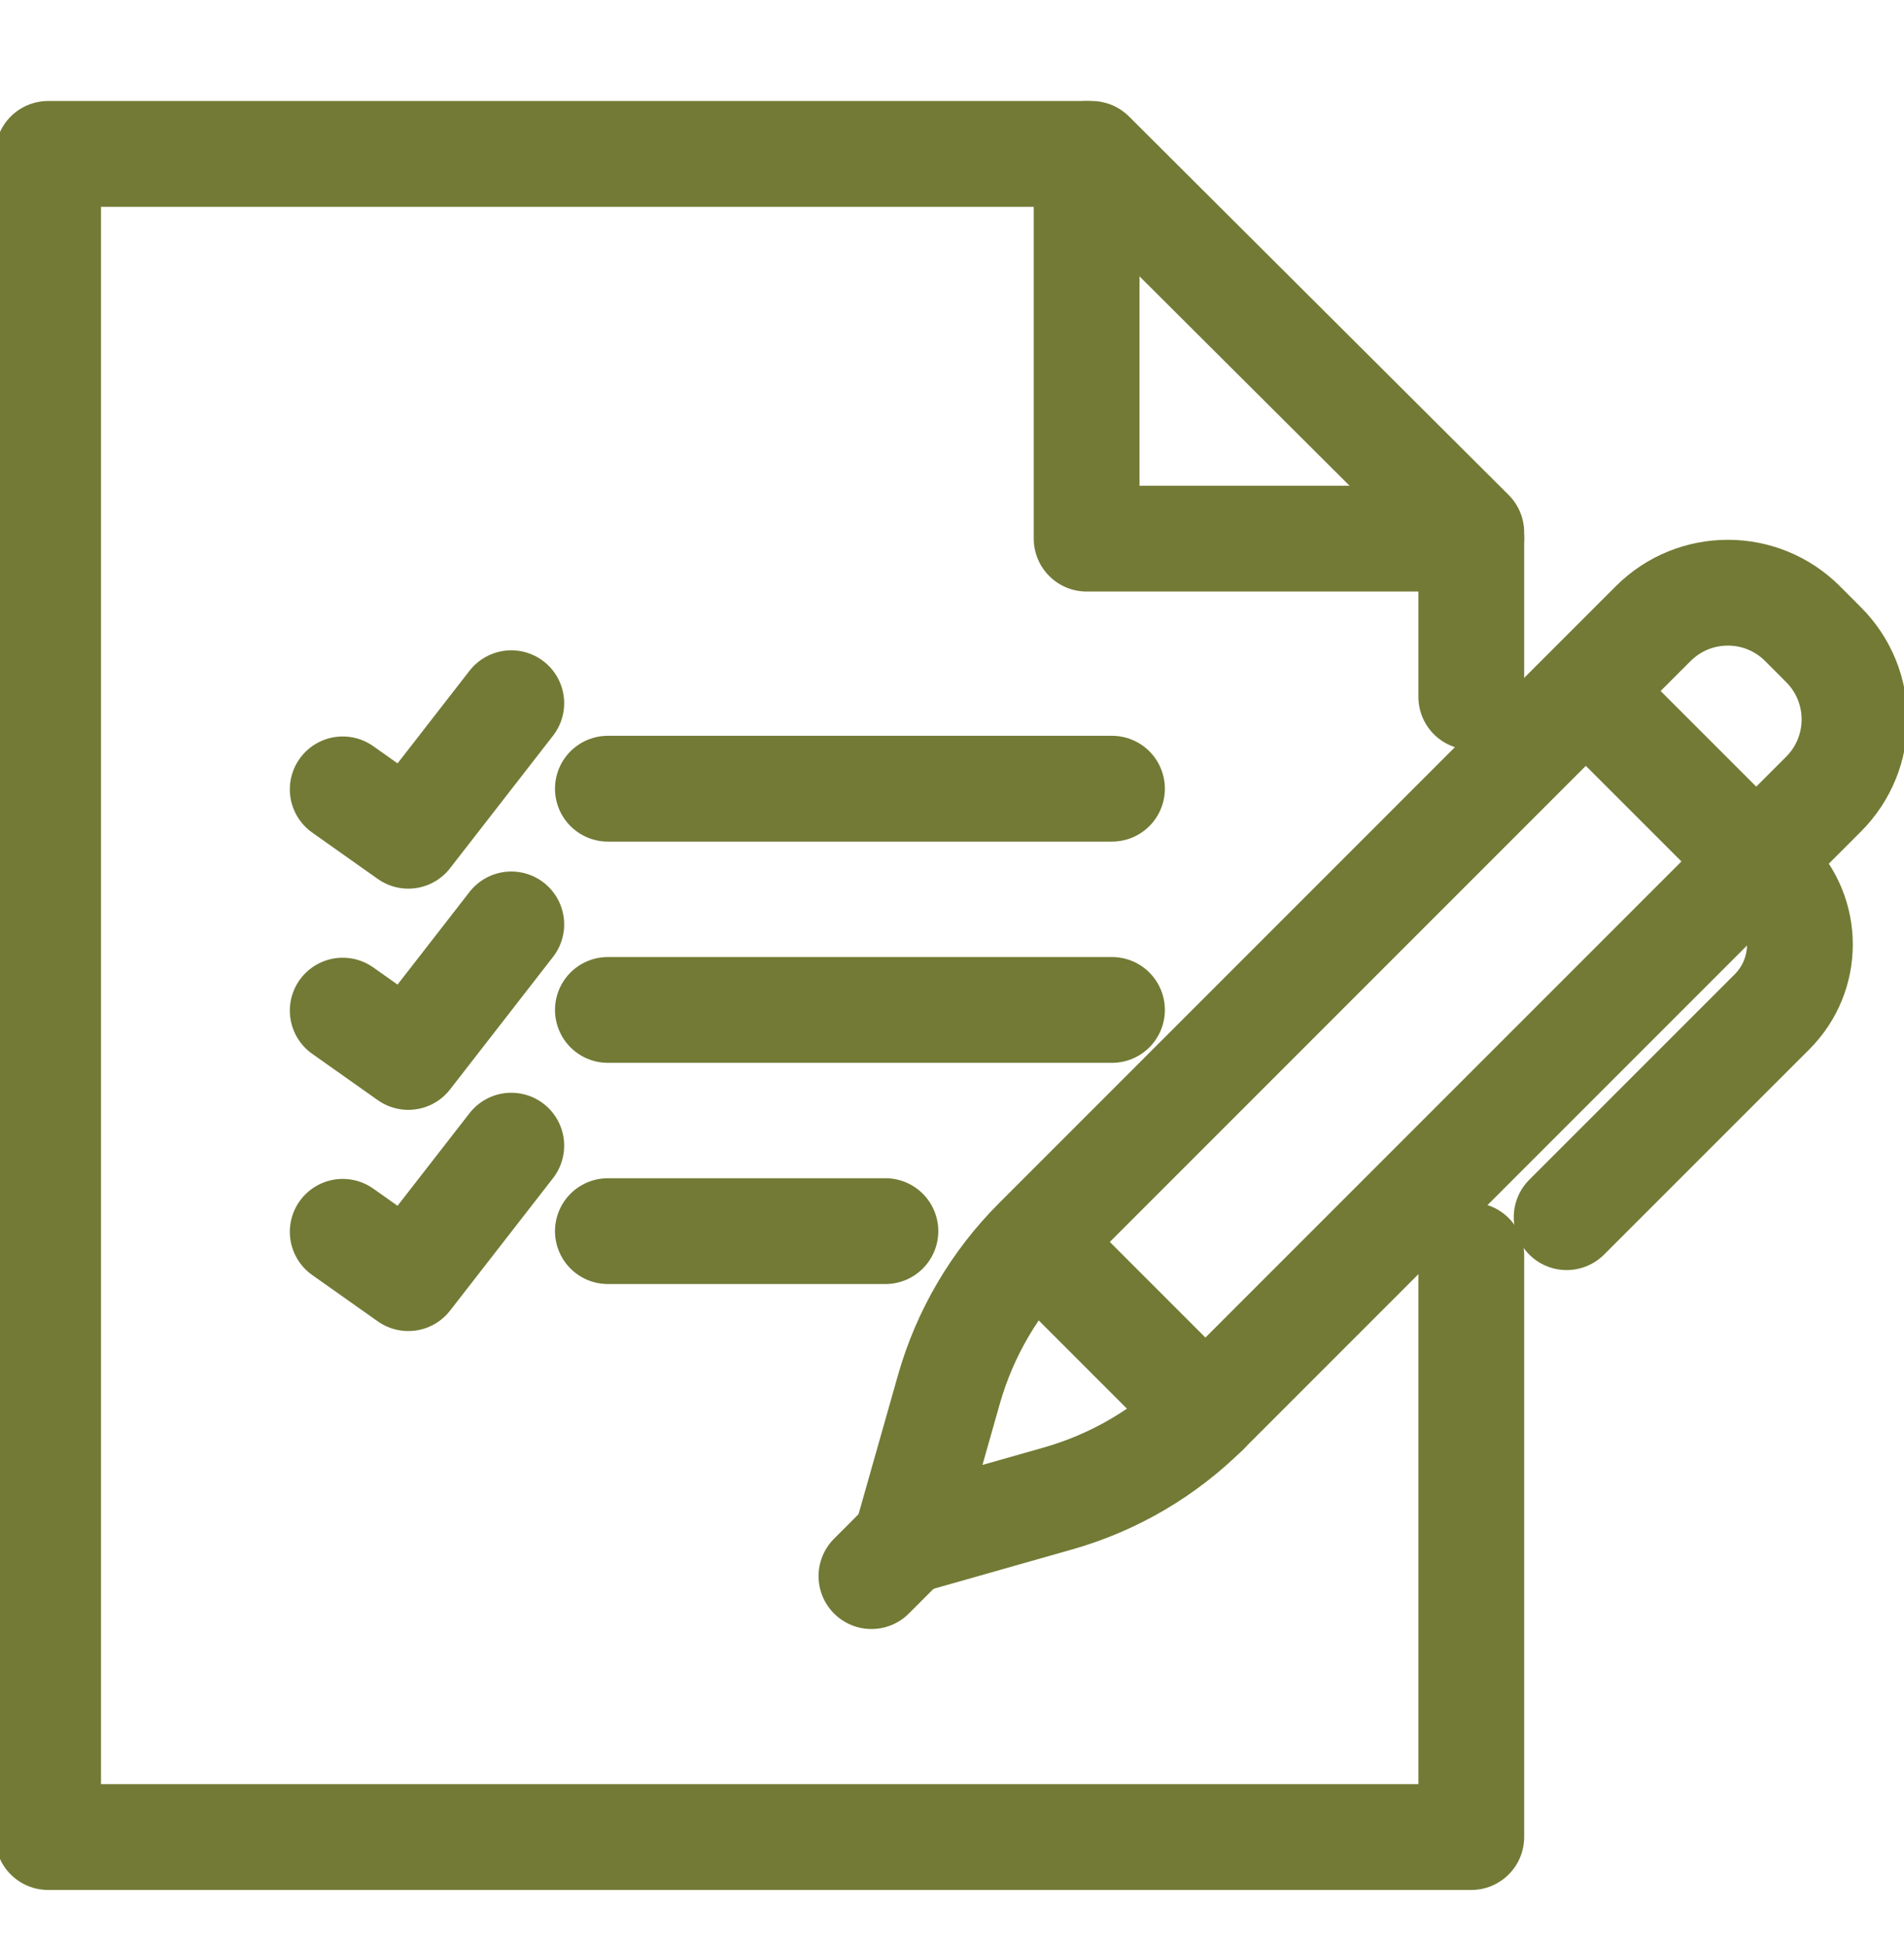
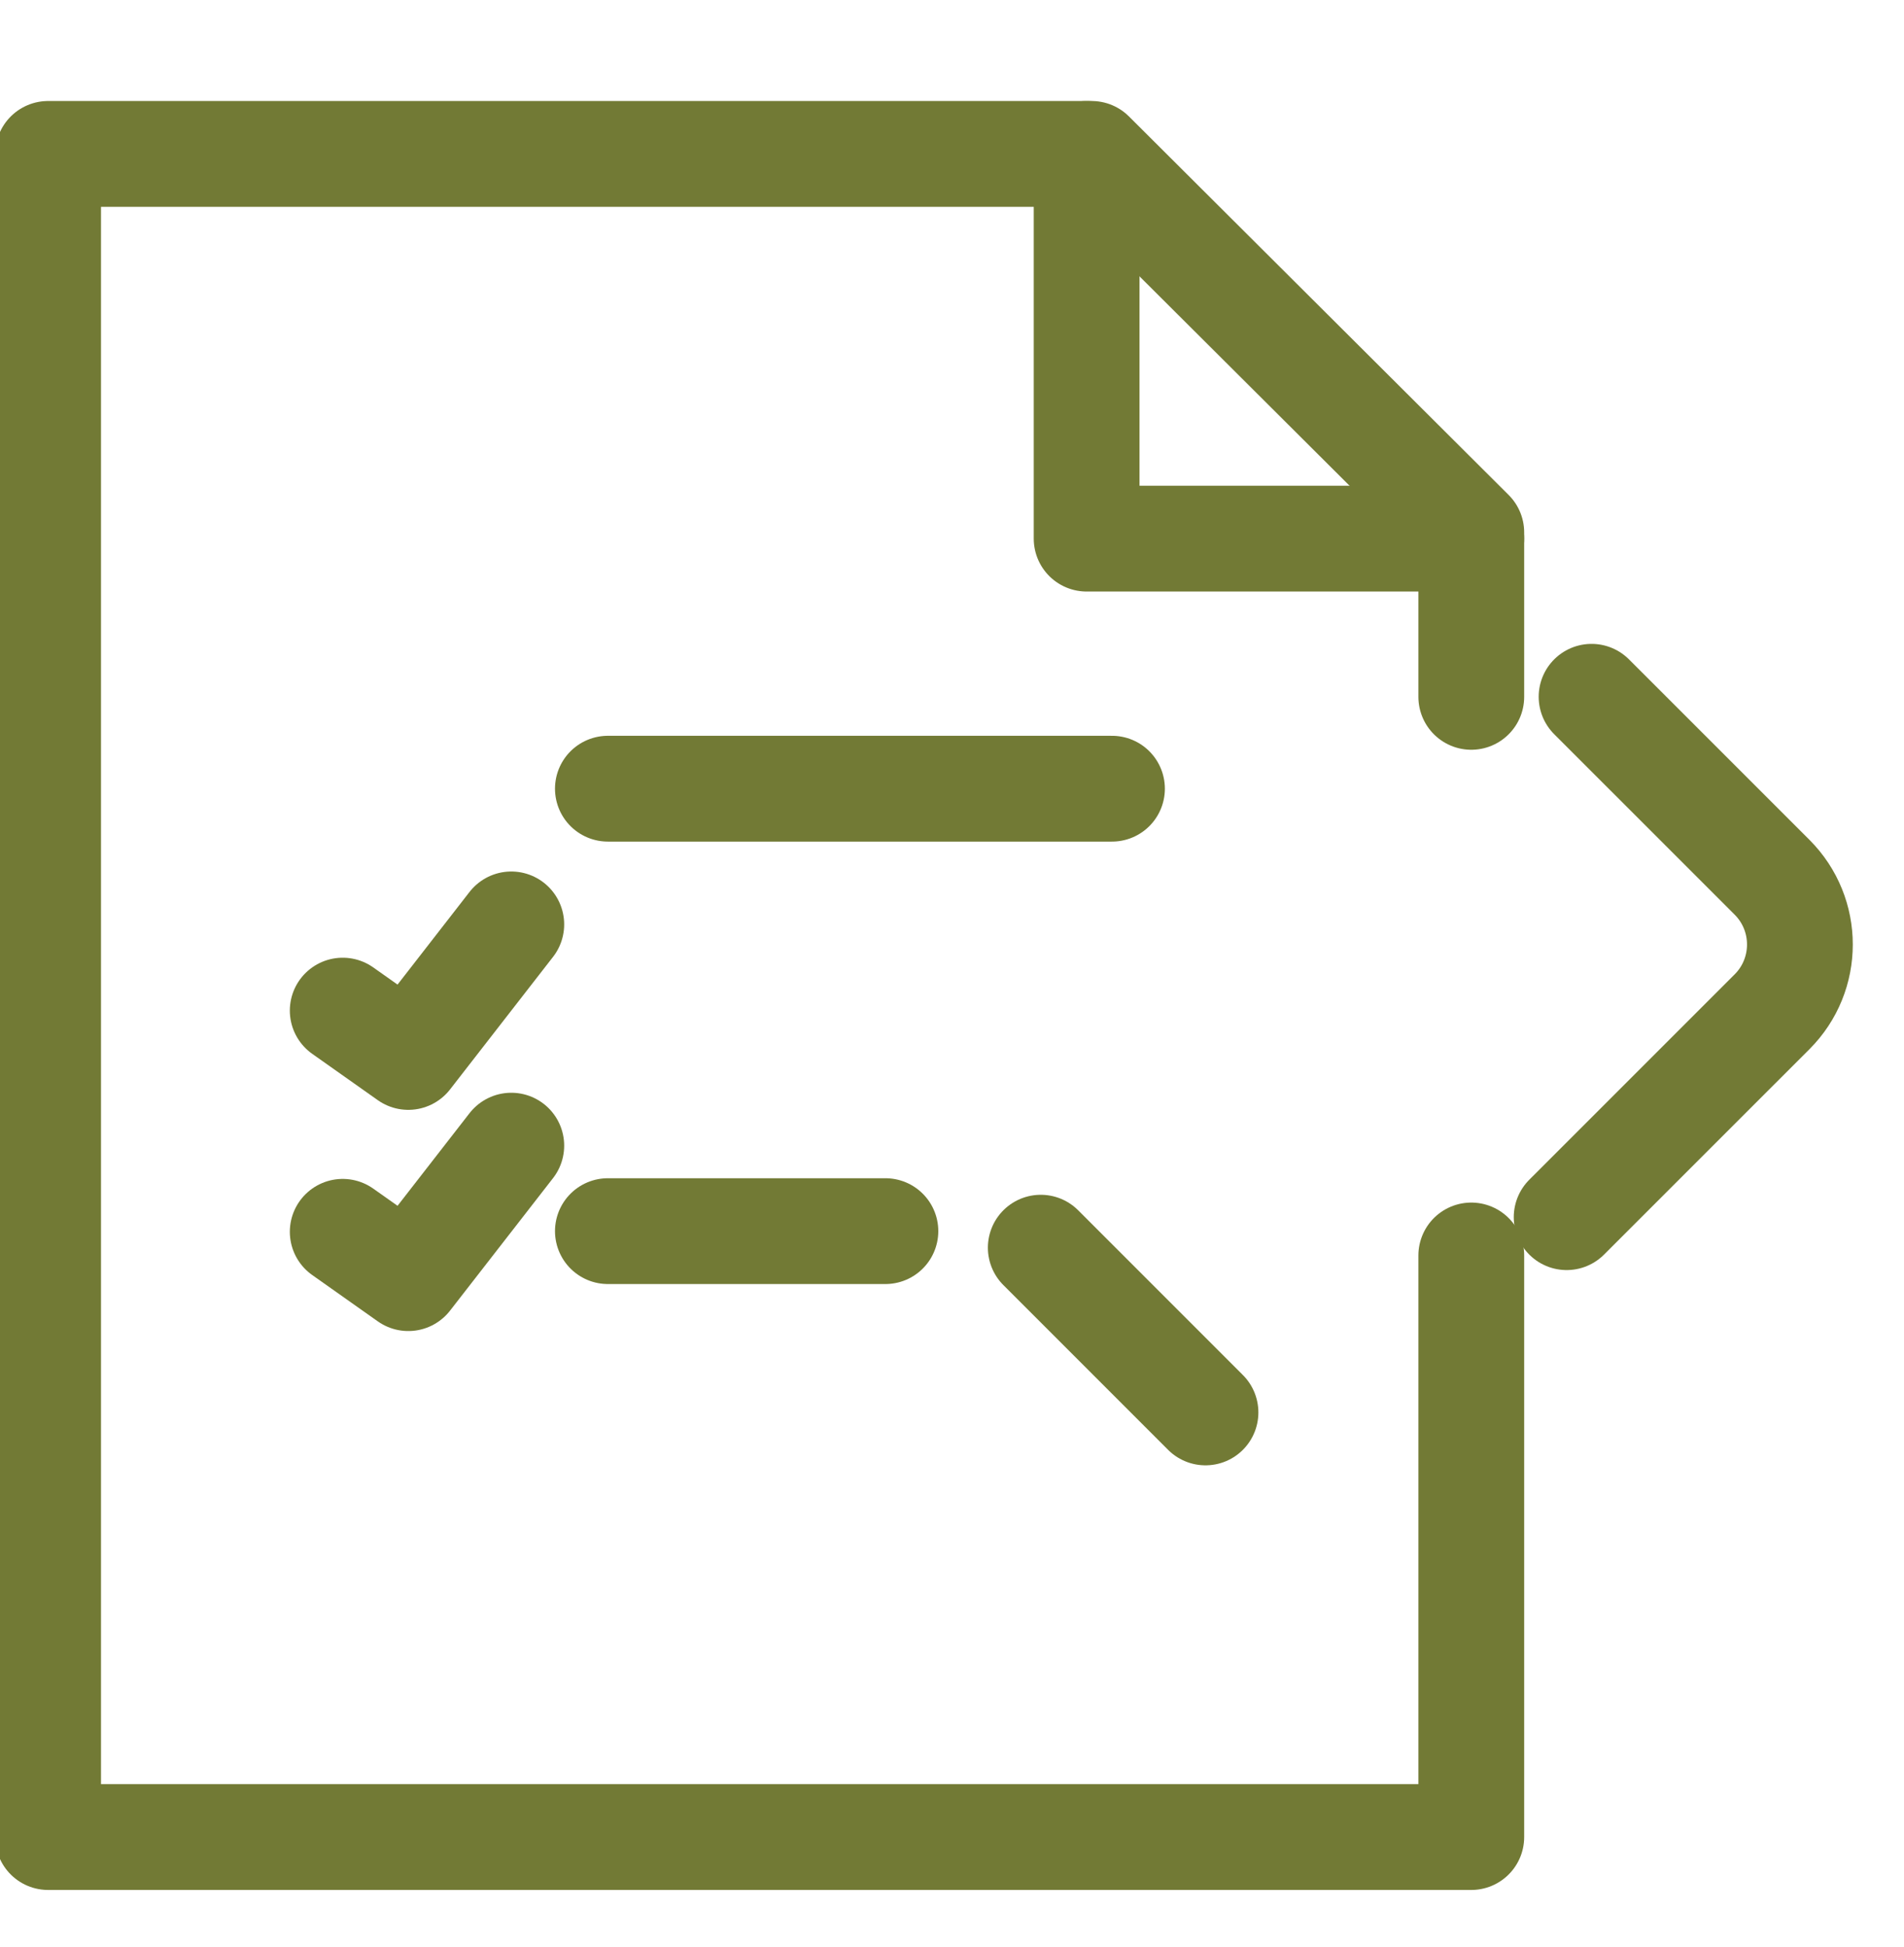
<svg xmlns="http://www.w3.org/2000/svg" width="45" height="46" viewBox="0 0 45 46" fill="none">
  <g clip-path="url(#clip0_916_1665)">
    <path d="M34.773 29.667V43.41H1.137V3.637H25.8L34.773 12.581V16.467" stroke="#727A35" stroke-width="2.5" stroke-linecap="round" stroke-linejoin="round" />
    <path d="M34.773 12.728H25.682V3.637" stroke="#727A35" stroke-width="2.5" stroke-linecap="round" stroke-linejoin="round" />
    <path d="M26.281 18.637H14.367" stroke="#727A35" stroke-width="2.5" stroke-linecap="round" stroke-linejoin="round" />
-     <path d="M26.281 23.865H14.367" stroke="#727A35" stroke-width="2.5" stroke-linecap="round" stroke-linejoin="round" />
    <path d="M20.926 29.092H14.367" stroke="#727A35" stroke-width="2.5" stroke-linecap="round" stroke-linejoin="round" />
-     <path d="M8.1 18.653L9.65 19.749L12.084 16.617" stroke="#727A35" stroke-width="2.5" stroke-linecap="round" stroke-linejoin="round" />
    <path d="M8.1 23.881L9.65 24.976L12.084 21.844" stroke="#727A35" stroke-width="2.5" stroke-linecap="round" stroke-linejoin="round" />
    <path d="M8.1 29.108L9.65 30.203L12.084 27.072" stroke="#727A35" stroke-width="2.5" stroke-linecap="round" stroke-linejoin="round" />
-     <path d="M43.099 15.235L42.602 14.737C41.627 13.762 40.047 13.762 39.072 14.737L24.495 29.315C23.515 30.294 22.802 31.508 22.424 32.842L21.406 36.431L24.995 35.412C26.329 35.035 27.543 34.321 28.522 33.342L43.099 18.765C44.074 17.79 44.074 16.21 43.099 15.235Z" stroke="#727A35" stroke-width="2.5" stroke-linecap="round" stroke-linejoin="round" />
    <path d="M37.616 16.465L41.882 20.73C42.759 21.608 42.759 23.03 41.882 23.908L37.027 28.762" stroke="#727A35" stroke-width="2.5" stroke-linecap="round" stroke-linejoin="round" />
    <path d="M24.598 29.483L28.491 33.376" stroke="#727A35" stroke-width="2.5" stroke-linecap="round" stroke-linejoin="round" />
-     <path d="M21.555 36.285L20.596 37.244" stroke="#727A35" stroke-width="2.5" stroke-linecap="round" stroke-linejoin="round" />
  </g>
  <defs>
    <clipPath id="clip0_916_1665">
      <rect width="45" height="45" fill="white" transform="translate(0 0.91)" />
    </clipPath>
  </defs>
</svg>